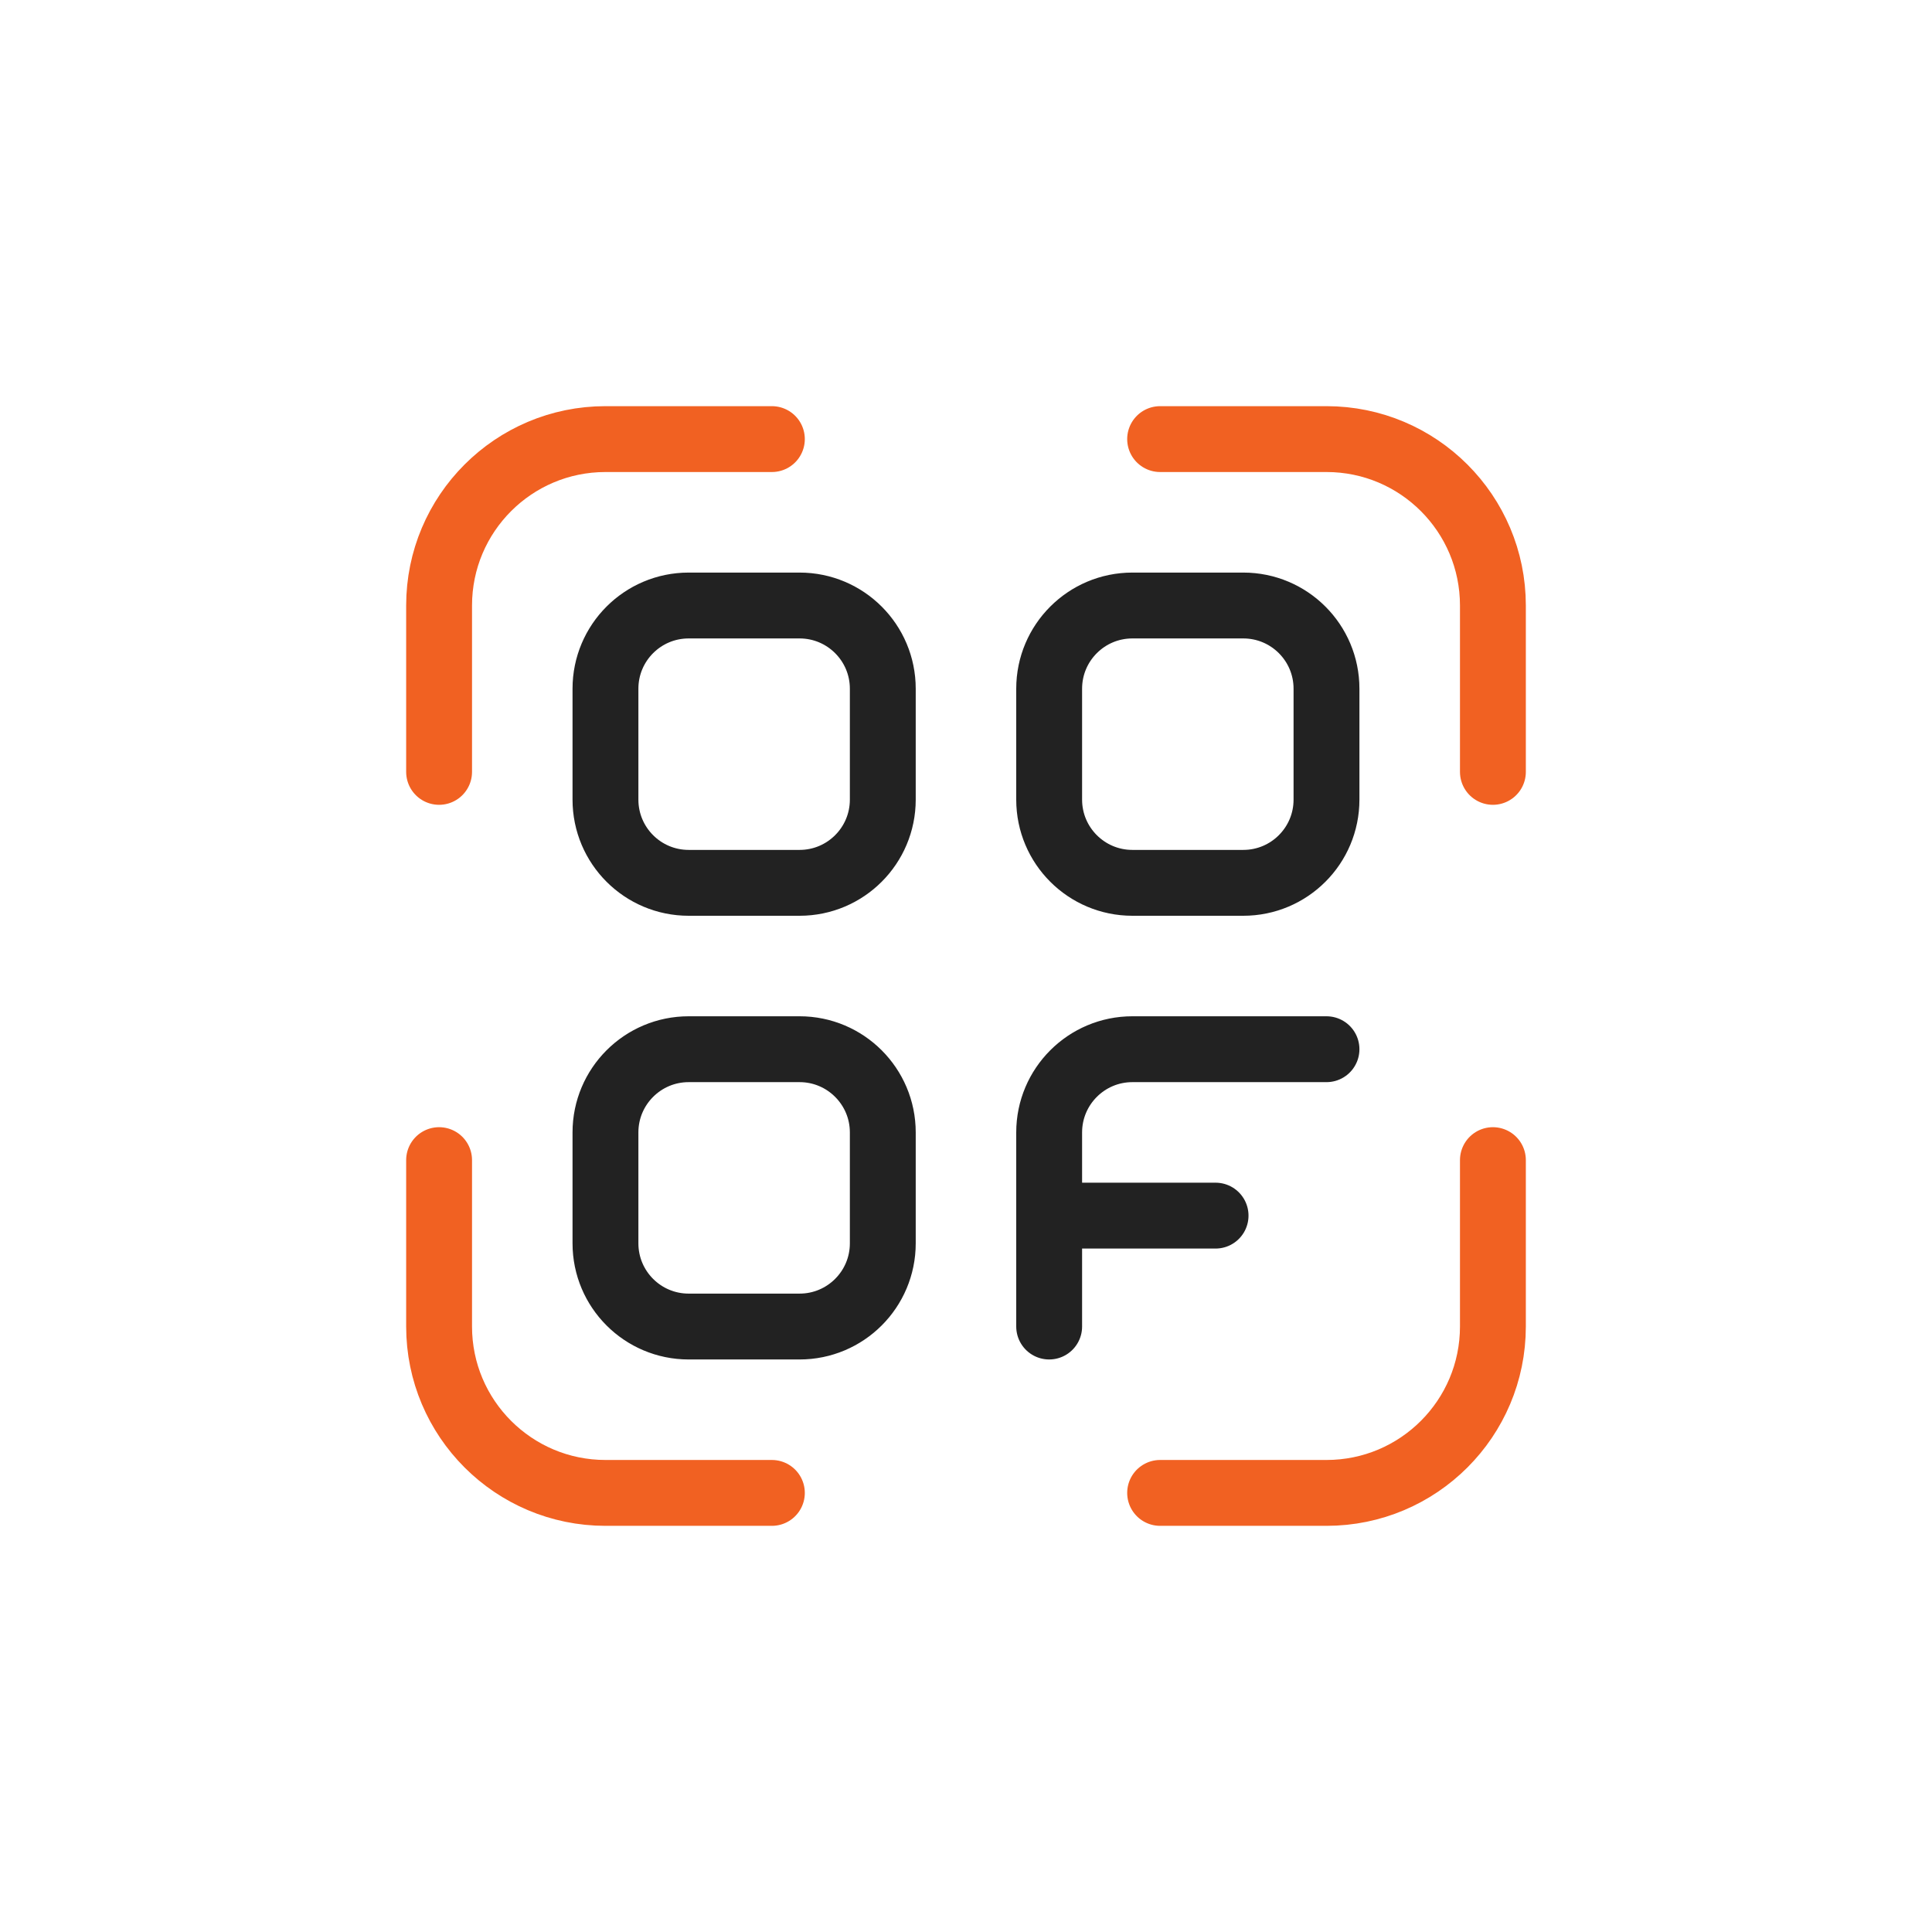
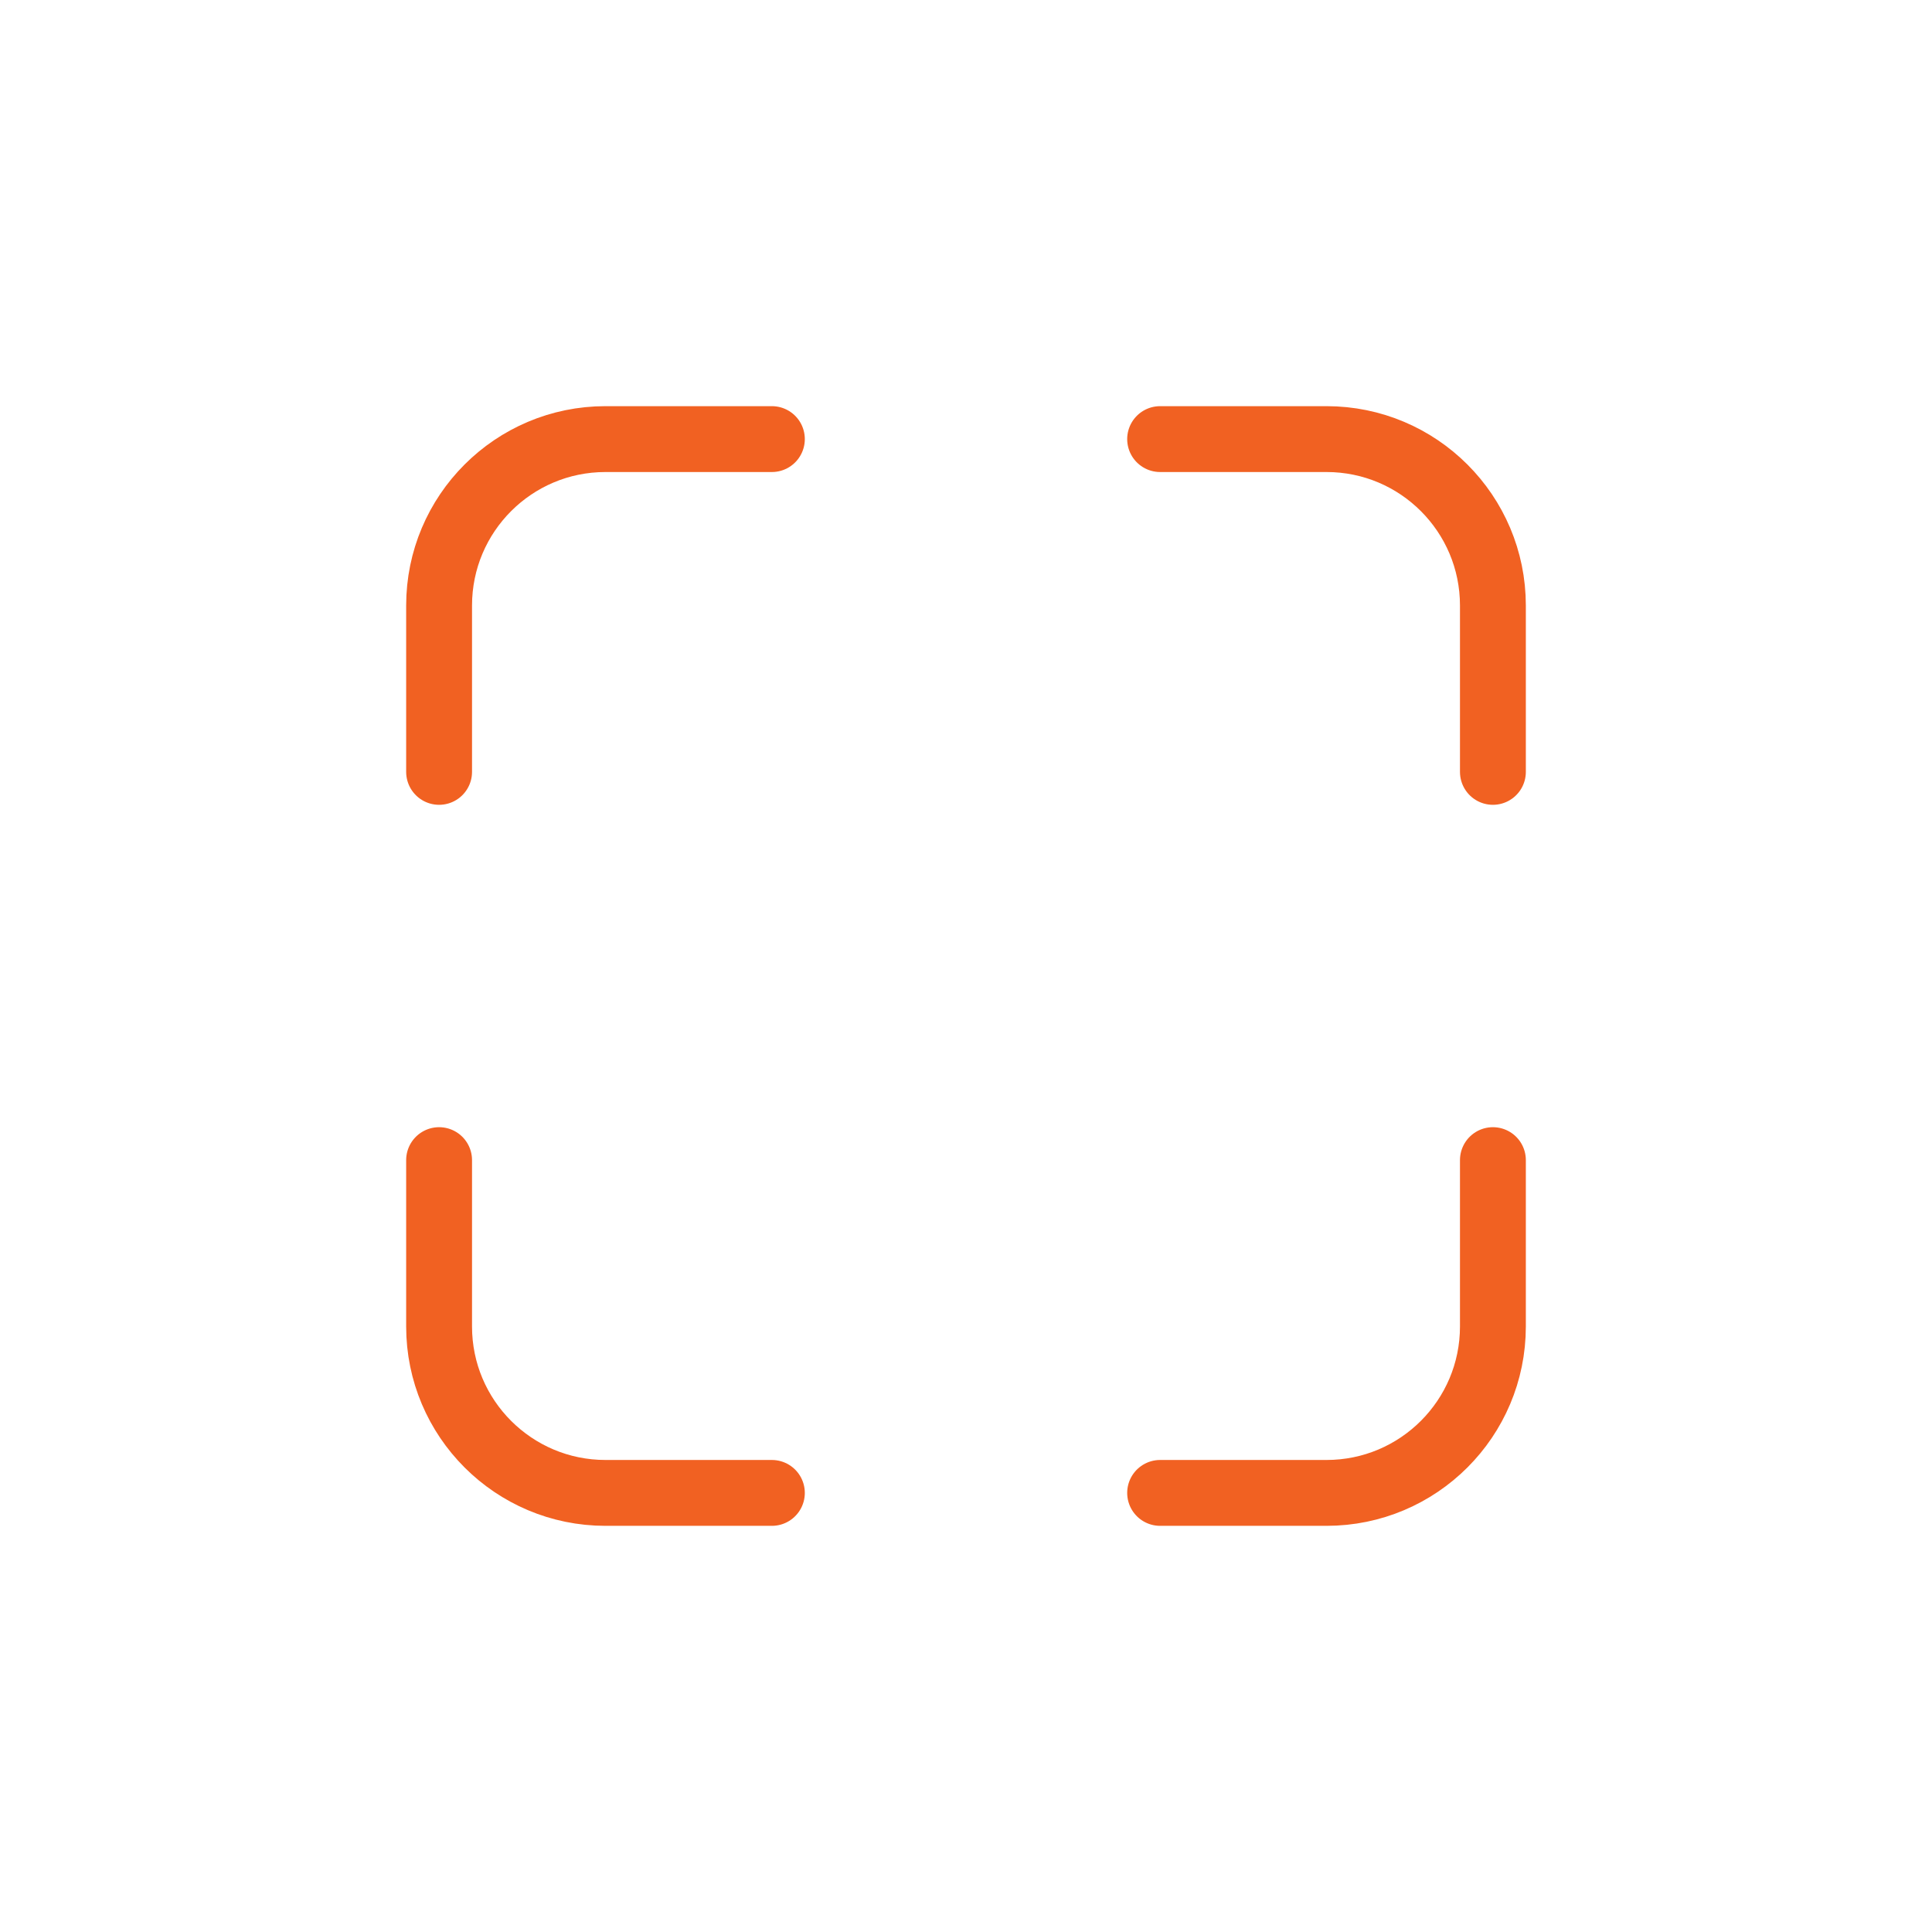
<svg xmlns="http://www.w3.org/2000/svg" width="44" height="44" viewBox="0 0 44 44" fill="none">
  <path d="M34 17.579V13.79C34 11.697 32.303 10 30.21 10H26.421M17.579 10H13.79C11.697 10 10 11.697 10 13.79V17.579M17.579 34H13.79C11.697 34 10 32.303 10 30.21V26.421M26.421 34H30.21C32.303 34 34 32.303 34 30.21V26.421" stroke="#F16122" stroke-width="1.5" stroke-linecap="round" stroke-linejoin="round" />
-   <path d="M30.21 23.895H25.789C24.743 23.895 23.894 24.744 23.894 25.79V30.211M23.894 27.685H27.684M15.684 20.106H18.21C19.256 20.106 20.105 19.258 20.105 18.211V15.685C20.105 14.638 19.256 13.79 18.21 13.79H15.684C14.637 13.79 13.789 14.638 13.789 15.685V18.211C13.789 19.258 14.637 20.106 15.684 20.106ZM15.684 30.211H18.21C19.256 30.211 20.105 29.363 20.105 28.316V25.79C20.105 24.744 19.256 23.895 18.21 23.895H15.684C14.637 23.895 13.789 24.744 13.789 25.79V28.316C13.789 29.363 14.637 30.211 15.684 30.211ZM25.789 20.106H28.315C29.362 20.106 30.21 19.258 30.21 18.211V15.685C30.21 14.638 29.362 13.79 28.315 13.79H25.789C24.743 13.79 23.894 14.638 23.894 15.685V18.211C23.894 19.258 24.743 20.106 25.789 20.106Z" stroke="#222222" stroke-width="1.5" stroke-linecap="round" stroke-linejoin="round" />
</svg>